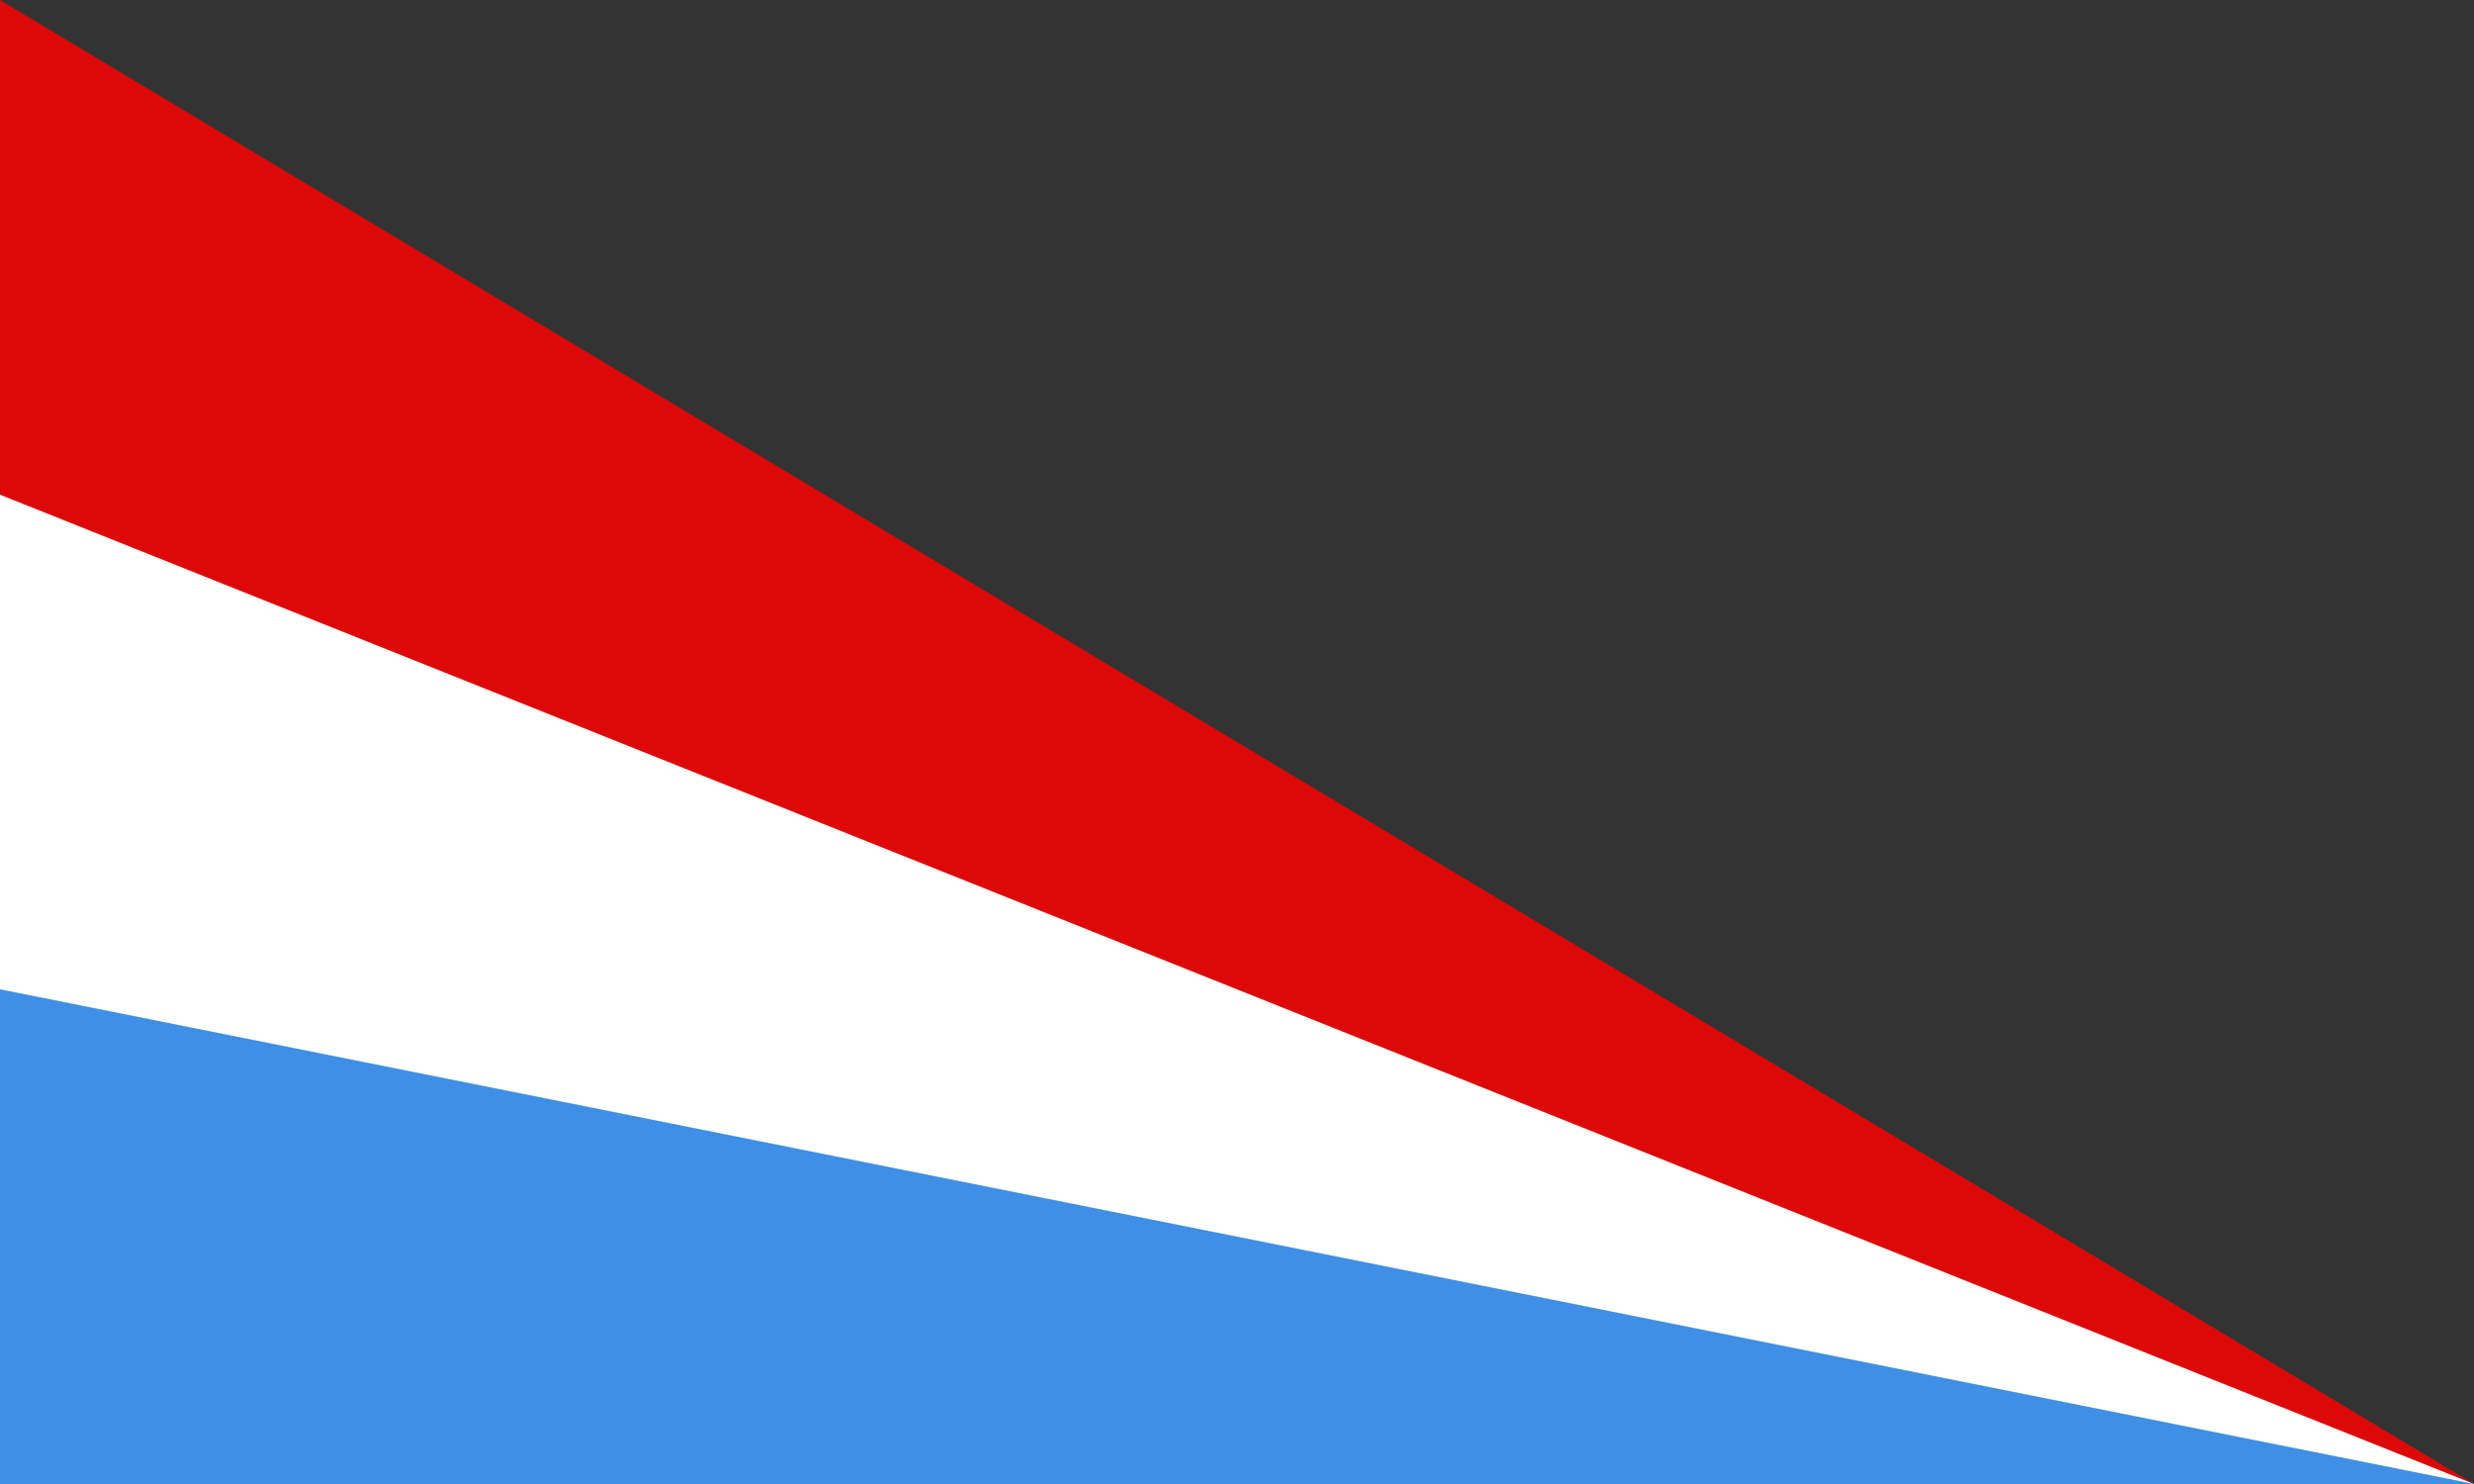
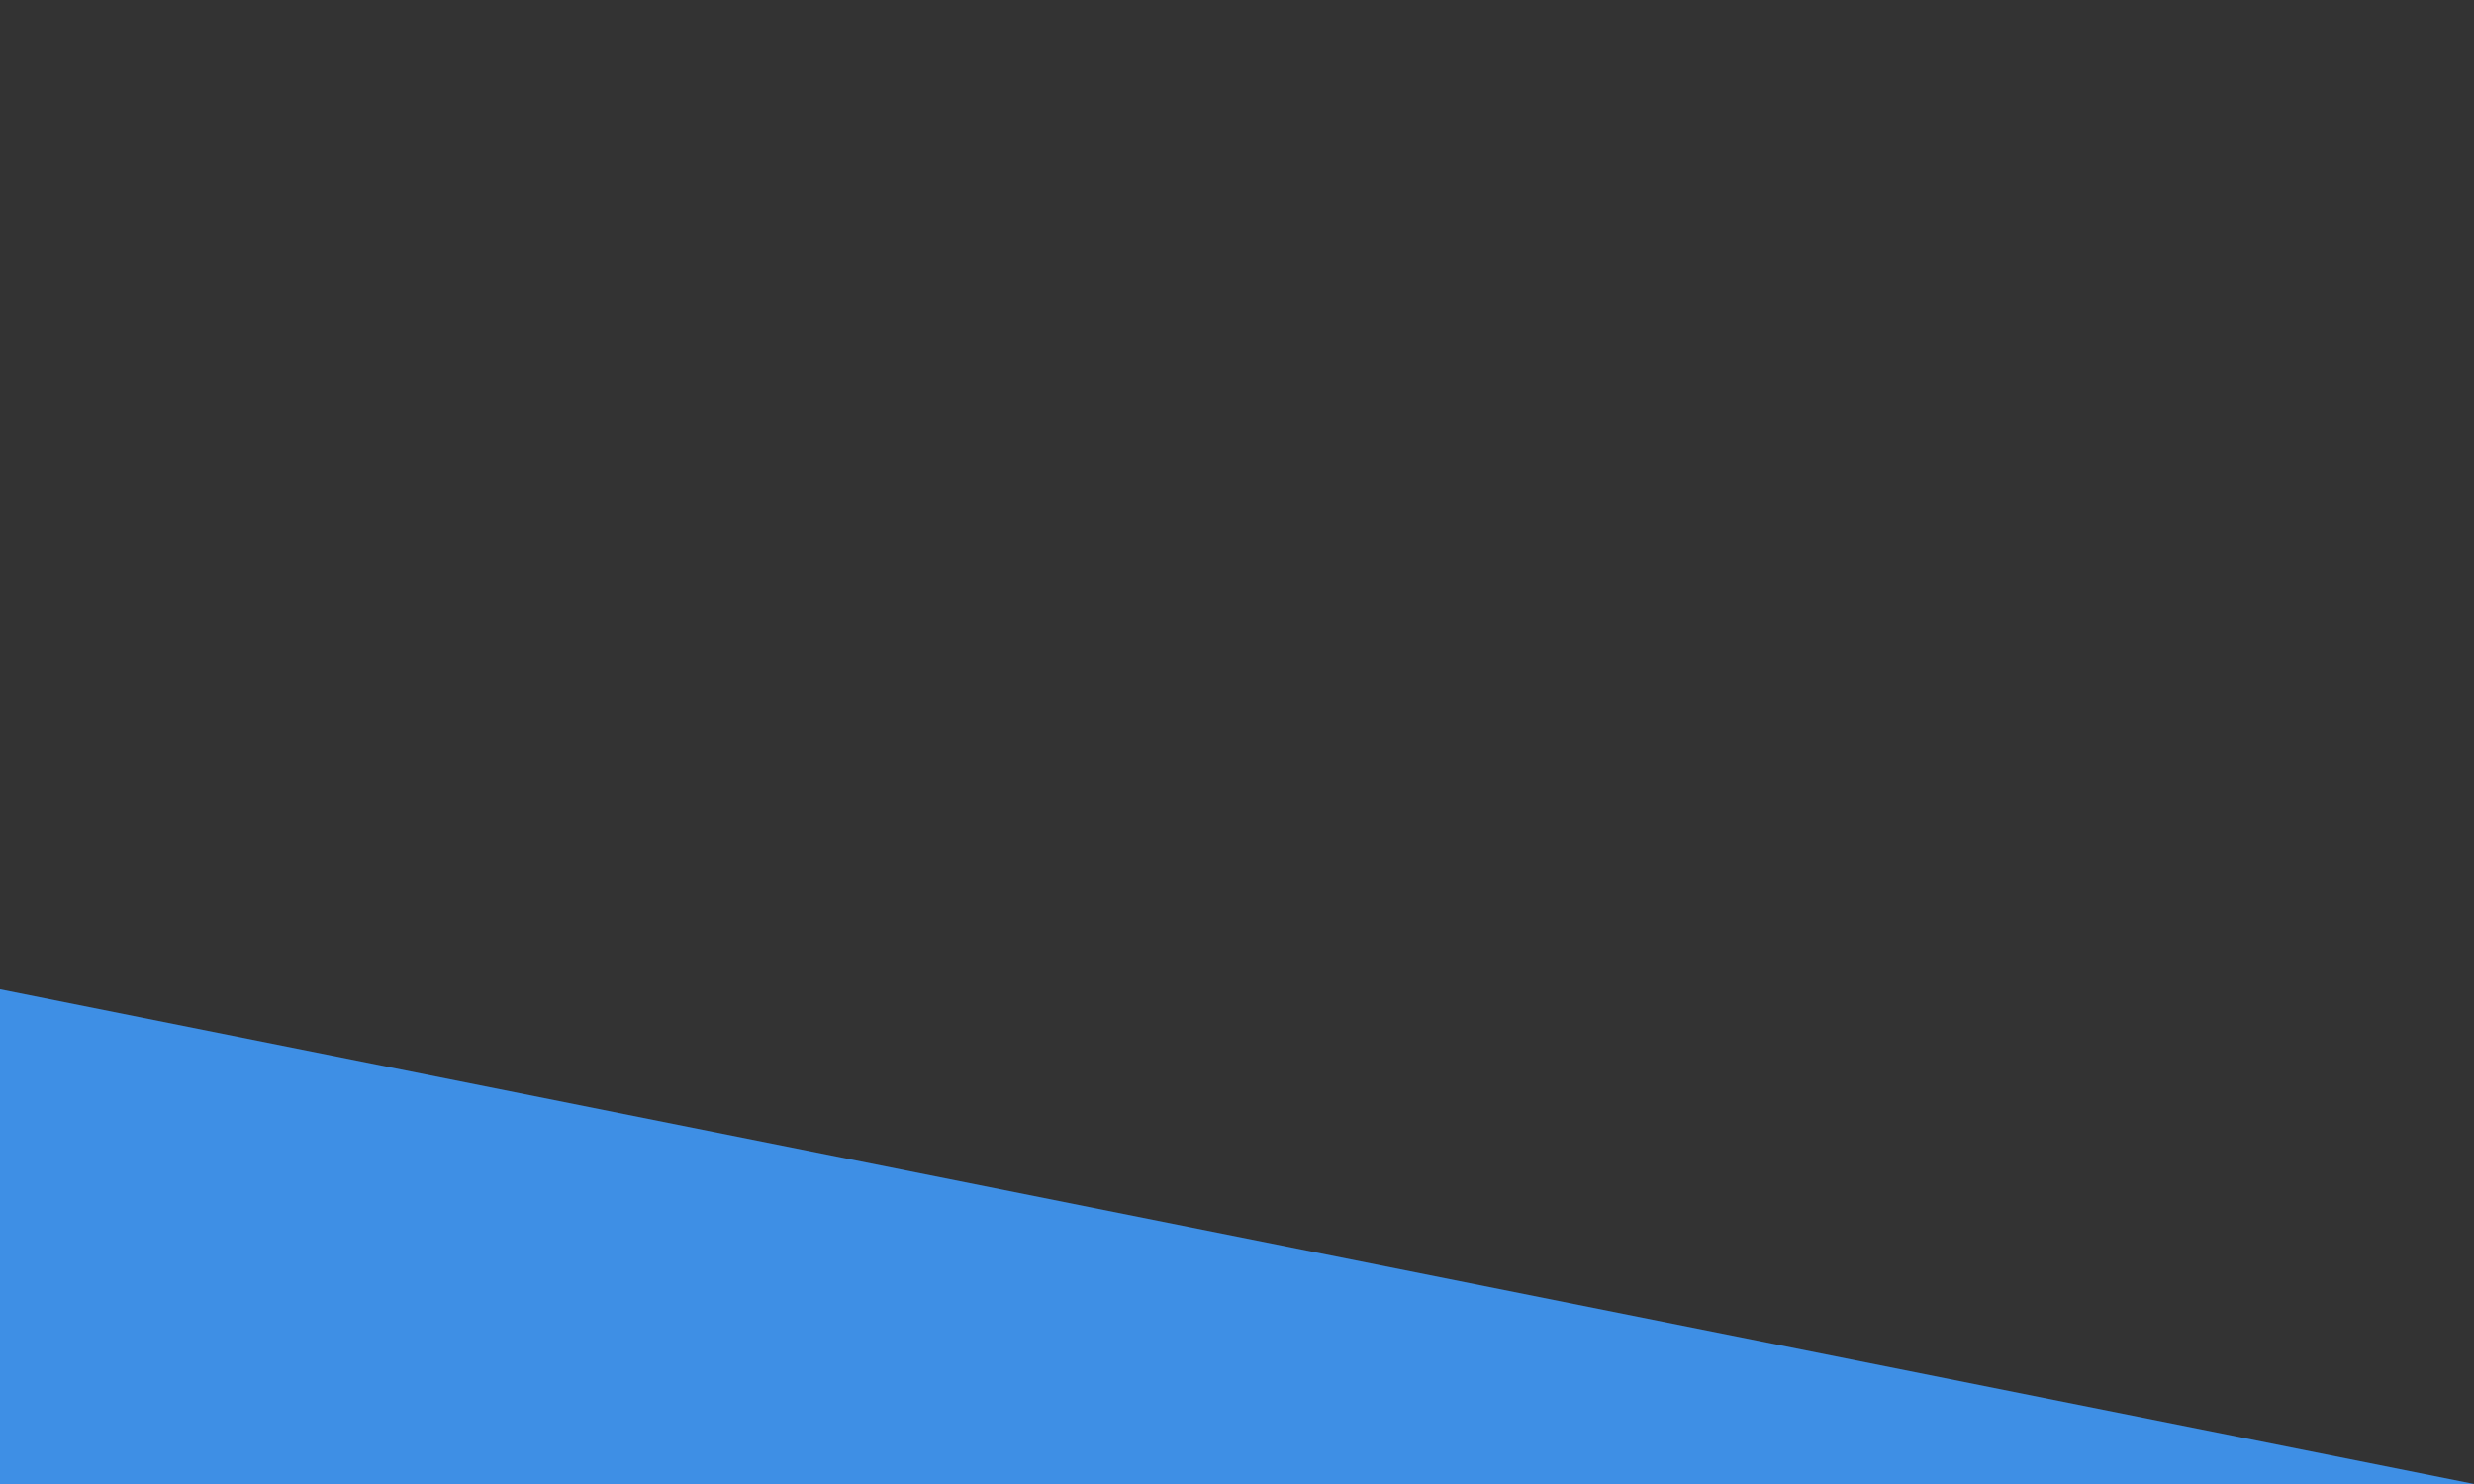
<svg xmlns="http://www.w3.org/2000/svg" height="480" viewBox="0 0 5 3" width="800">
  <rect x="0" y="0" width="5" height="3" fill="#333333" stroke="none" />
-   <path d="m0 0v3h5z" fill="#dd0909" />
-   <path d="m0 1v2h5z" fill="#fff" />
  <path d="m0 2v1h5z" fill="#3e8fe5" />
</svg>